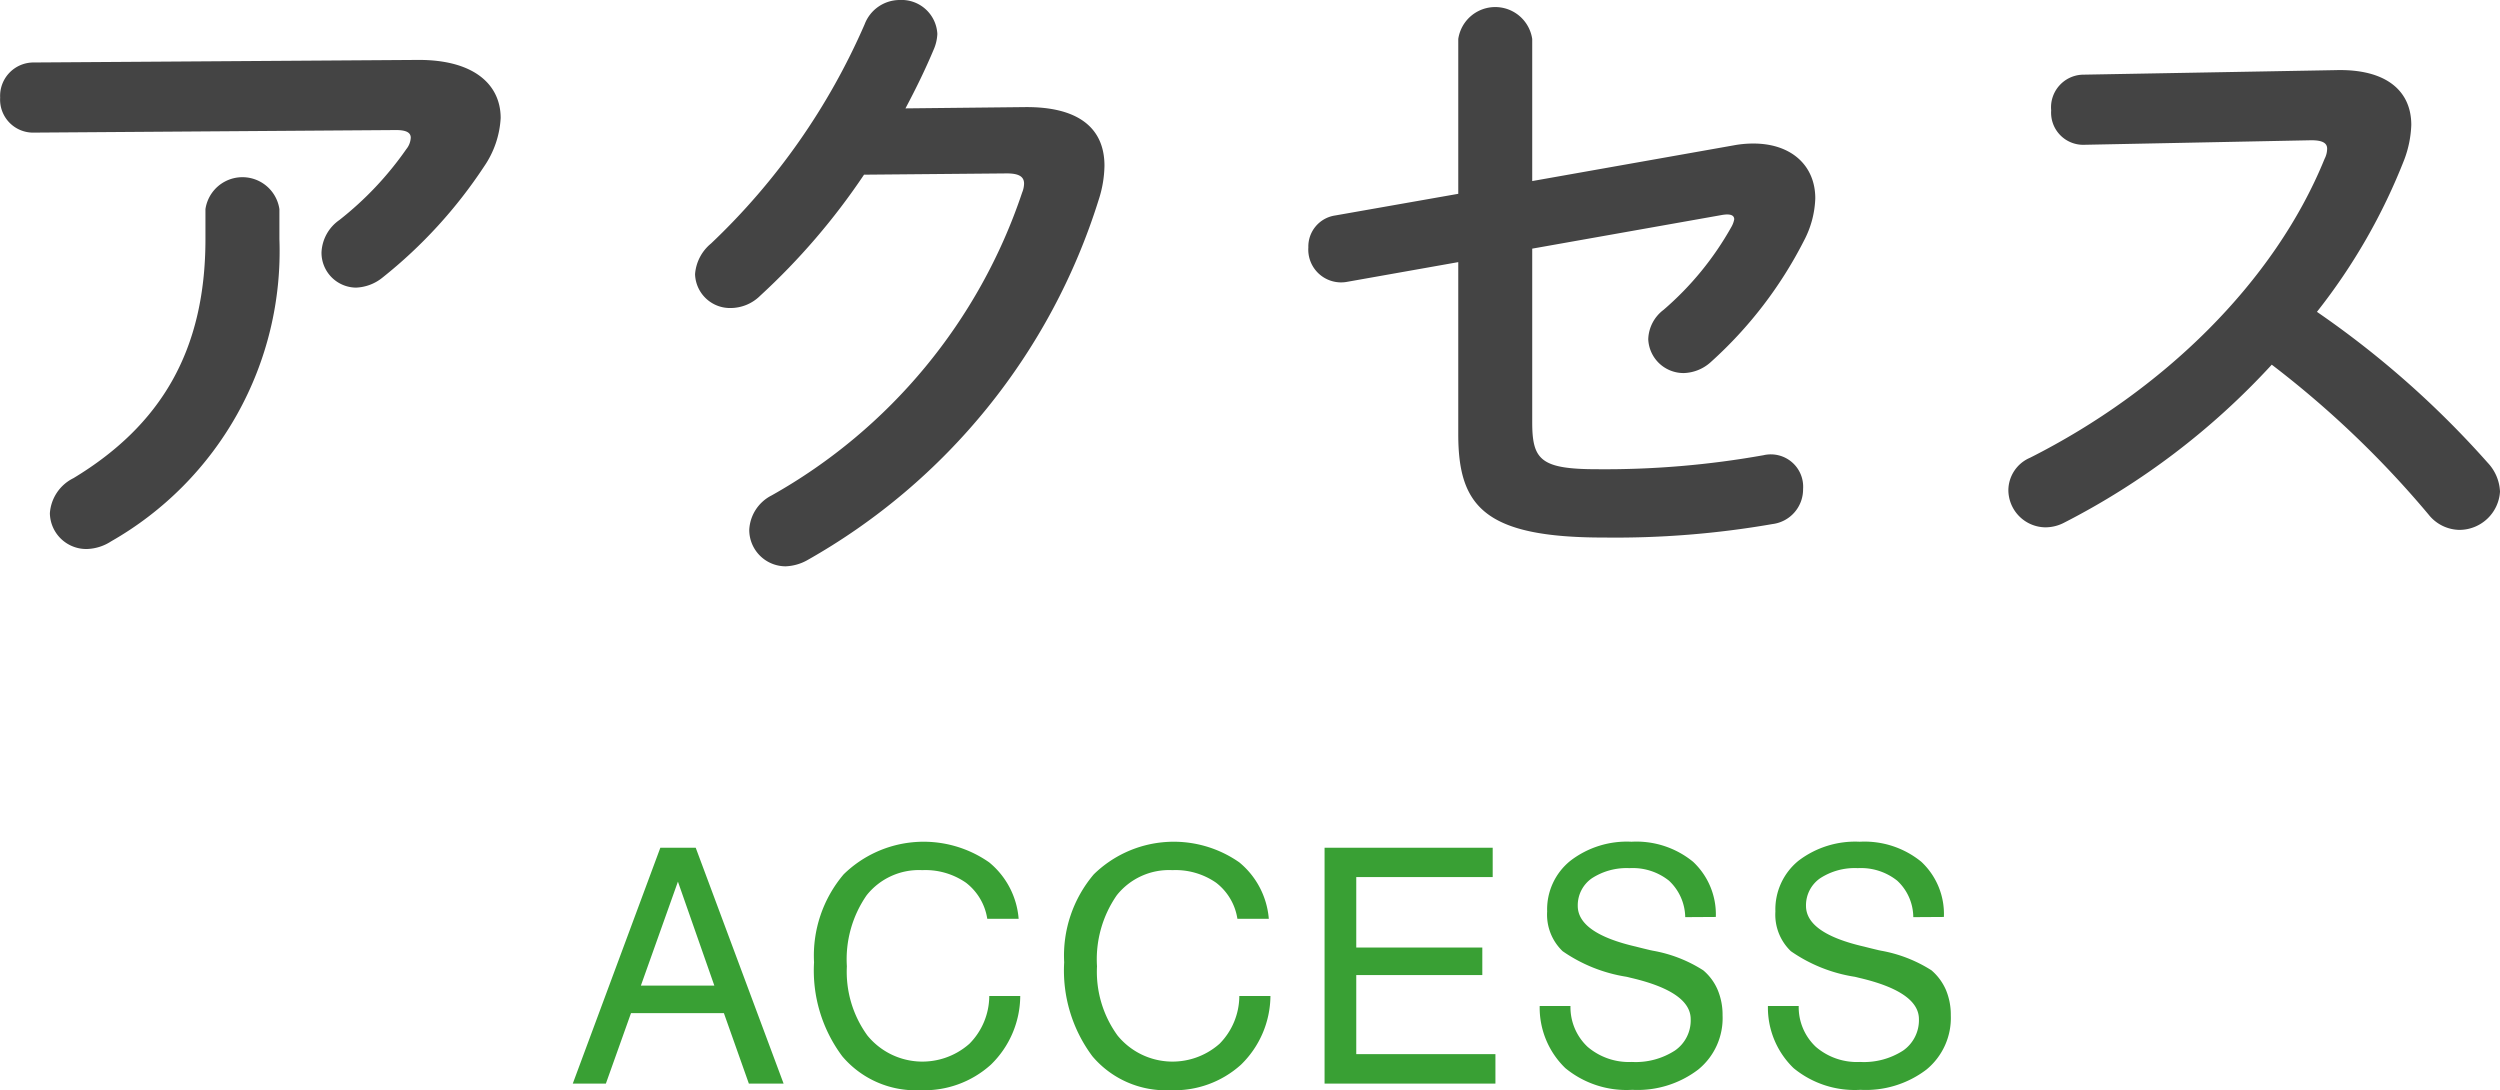
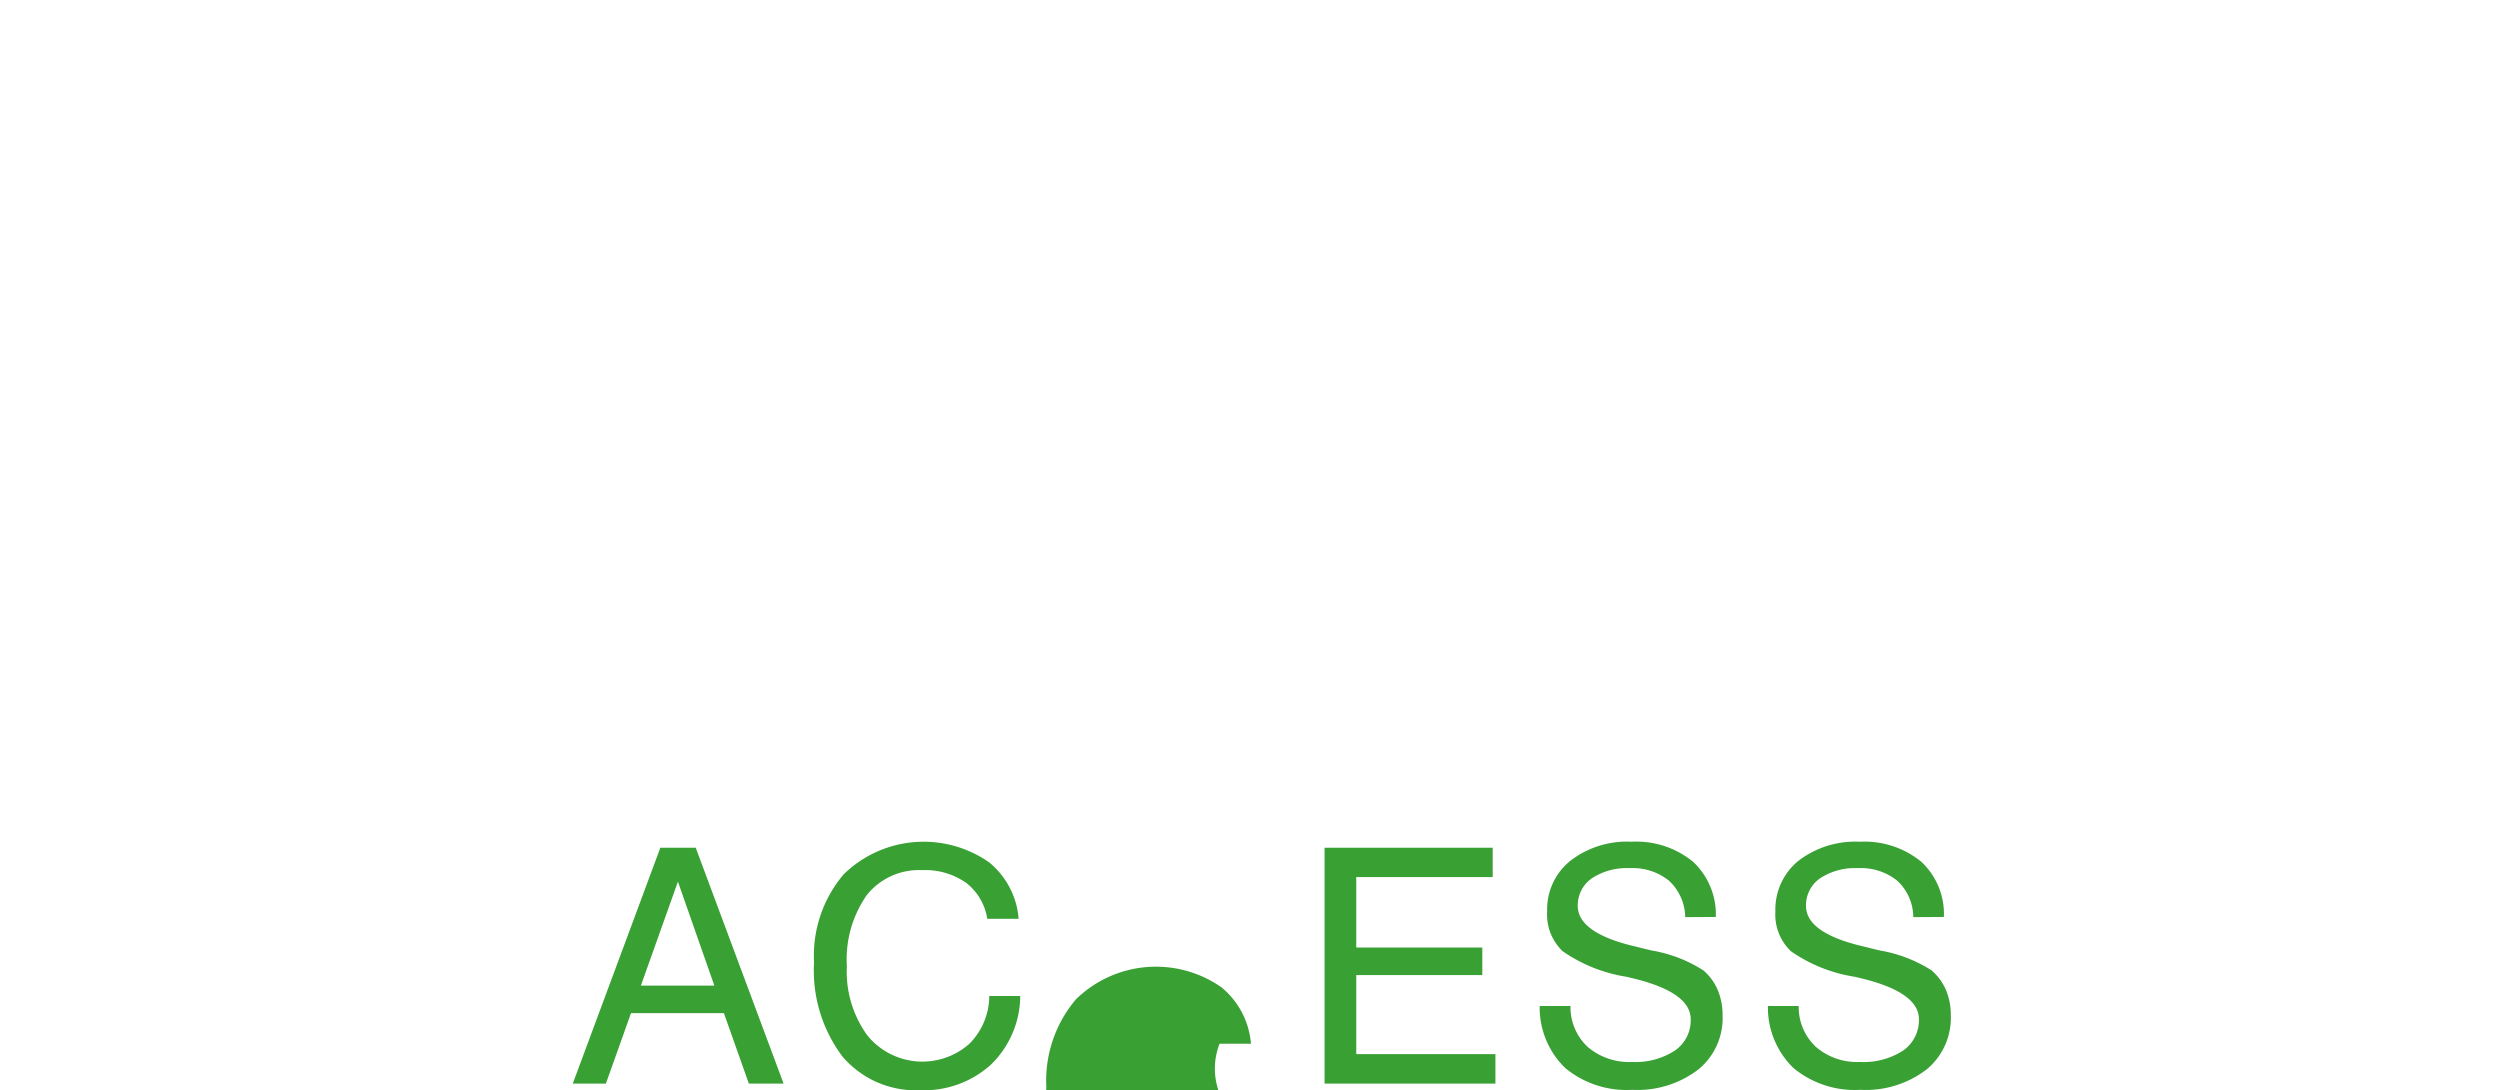
<svg xmlns="http://www.w3.org/2000/svg" id="home_map_ttl.svg" width="137.247" height="59.84" viewBox="0 0 137.247 59.84">
  <defs>
    <style>
      .cls-1 {
        fill: #39a034;
      }

      .cls-1, .cls-2 {
        fill-rule: evenodd;
      }

      .cls-2 {
        fill: #444;
      }
    </style>
  </defs>
-   <path id="ACCESS" class="cls-1" d="M968.28,3317.15l2,5.71h-4.034Zm-3.956,11.09,1.38-3.87h5.1l1.371,3.87h1.907l-4.825-12.95h-1.942l-4.808,12.95h1.819Zm19.96-2.19a3.895,3.895,0,0,1-5.6-.45,5.951,5.951,0,0,1-1.129-3.8,6.173,6.173,0,0,1,1.085-3.9,3.664,3.664,0,0,1,3.054-1.38,3.906,3.906,0,0,1,2.4.69,3.089,3.089,0,0,1,1.169,1.98h1.722a4.456,4.456,0,0,0-1.621-3.1,6.281,6.281,0,0,0-7.985.66,6.9,6.9,0,0,0-1.626,4.83,7.861,7.861,0,0,0,1.551,5.16,5.277,5.277,0,0,0,4.285,1.86,5.457,5.457,0,0,0,3.871-1.4,5.292,5.292,0,0,0,1.613-3.77h-1.7A3.747,3.747,0,0,1,984.284,3326.05Zm13.732,0a3.895,3.895,0,0,1-5.6-.45,5.951,5.951,0,0,1-1.129-3.8,6.173,6.173,0,0,1,1.085-3.9,3.664,3.664,0,0,1,3.054-1.38,3.906,3.906,0,0,1,2.4.69,3.089,3.089,0,0,1,1.169,1.98h1.724a4.477,4.477,0,0,0-1.623-3.1,6.281,6.281,0,0,0-7.985.66,6.9,6.9,0,0,0-1.626,4.83,7.861,7.861,0,0,0,1.551,5.16,5.277,5.277,0,0,0,4.285,1.86,5.457,5.457,0,0,0,3.871-1.4,5.32,5.32,0,0,0,1.617-3.77H999.1A3.747,3.747,0,0,1,998.016,3326.05Zm15.144,2.19v-1.62h-7.64v-4.34h6.92v-1.51h-6.92v-3.87h7.49v-1.61h-9.23v12.95h9.38Zm3.84-.85a5.278,5.278,0,0,0,3.67,1.19,5.494,5.494,0,0,0,3.62-1.11,3.633,3.633,0,0,0,1.34-2.98,3.53,3.53,0,0,0-.27-1.4,2.873,2.873,0,0,0-.79-1.07,7.559,7.559,0,0,0-2.78-1.08c-0.09-.02-0.15-0.03-0.18-0.04-0.17-.04-0.42-0.1-0.73-0.18-2.13-.49-3.2-1.24-3.2-2.24a1.805,1.805,0,0,1,.77-1.51,3.5,3.5,0,0,1,2.07-.56,3.193,3.193,0,0,1,2.17.69,2.8,2.8,0,0,1,.89,2l1.68-.01a3.958,3.958,0,0,0-1.25-3.03,4.911,4.911,0,0,0-3.38-1.1,5.08,5.08,0,0,0-3.36,1.05,3.423,3.423,0,0,0-1.27,2.78,2.775,2.775,0,0,0,.85,2.18,8.448,8.448,0,0,0,3.48,1.4c0.07,0.01.17,0.04,0.3,0.07,2.17,0.51,3.25,1.27,3.25,2.26a2.01,2.01,0,0,1-.86,1.72,3.967,3.967,0,0,1-2.37.63,3.494,3.494,0,0,1-2.43-.83,2.988,2.988,0,0,1-.94-2.24h-1.69A4.617,4.617,0,0,0,1017,3327.39Zm12.53,0a5.278,5.278,0,0,0,3.67,1.19,5.494,5.494,0,0,0,3.62-1.11,3.662,3.662,0,0,0,1.34-2.98,3.53,3.53,0,0,0-.27-1.4,2.986,2.986,0,0,0-.79-1.07,7.639,7.639,0,0,0-2.78-1.08c-0.09-.02-0.15-0.03-0.18-0.04-0.17-.04-0.42-0.1-0.73-0.18-2.14-.49-3.2-1.24-3.2-2.24a1.805,1.805,0,0,1,.77-1.51,3.478,3.478,0,0,1,2.07-.56,3.193,3.193,0,0,1,2.17.69,2.754,2.754,0,0,1,.88,2l1.68-.01a3.917,3.917,0,0,0-1.24-3.03,4.928,4.928,0,0,0-3.38-1.1,5.127,5.127,0,0,0-3.37,1.05,3.443,3.443,0,0,0-1.26,2.78,2.775,2.775,0,0,0,.85,2.18,8.385,8.385,0,0,0,3.48,1.4c0.07,0.01.17,0.04,0.3,0.07,2.17,0.51,3.25,1.27,3.25,2.26a2.035,2.035,0,0,1-.86,1.72,3.967,3.967,0,0,1-2.37.63,3.46,3.46,0,0,1-2.43-.83,2.988,2.988,0,0,1-.94-2.24h-1.69A4.617,4.617,0,0,0,1029.53,3327.39Z" transform="translate(-931.063 -3268.75)" />
-   <path id="アクセス" class="cls-2" d="M942.342,3281.88c0,6.12-2.45,10.22-7.246,13.12a2.323,2.323,0,0,0-1.295,1.93,2,2,0,0,0,2.03,1.96,2.573,2.573,0,0,0,1.331-.42,18.33,18.33,0,0,0,9.24-16.59v-1.65a2.052,2.052,0,0,0-4.06,0v1.65Zm-9.416-9.7a1.836,1.836,0,0,0-1.855,1.93,1.812,1.812,0,0,0,1.855,1.92l19.882-.14c0.56,0,.805.14,0.805,0.42a1.086,1.086,0,0,1-.245.63,18.065,18.065,0,0,1-3.675,3.89,2.284,2.284,0,0,0-.98,1.78,1.916,1.916,0,0,0,1.89,1.93,2.457,2.457,0,0,0,1.47-.56,26.2,26.2,0,0,0,5.566-6.09,5.179,5.179,0,0,0,.91-2.66c0-1.86-1.5-3.22-4.586-3.19Zm47.846,2.52c0.595-1.12,1.12-2.2,1.575-3.29a2.388,2.388,0,0,0,.175-0.8,1.965,1.965,0,0,0-2.065-1.86,2.061,2.061,0,0,0-1.925,1.33,36.779,36.779,0,0,1-8.436,12.04,2.411,2.411,0,0,0-.875,1.68,1.918,1.918,0,0,0,1.96,1.86,2.312,2.312,0,0,0,1.61-.67,36.91,36.91,0,0,0,5.706-6.65l7.841-.07c0.665,0,.945.18,0.945,0.56a1.353,1.353,0,0,1-.105.49,30,30,0,0,1-13.757,16.63,2.238,2.238,0,0,0-1.225,1.89,2,2,0,0,0,2,2,2.626,2.626,0,0,0,1.155-.32,34.547,34.547,0,0,0,16.031-19.81,6.3,6.3,0,0,0,.315-1.86c0-2.1-1.47-3.25-4.375-3.22Zm34.408,3.99v-7.8a2.052,2.052,0,0,0-4.06,0v8.5l-6.76,1.19a1.722,1.722,0,0,0-1.47,1.75,1.8,1.8,0,0,0,2.14,1.89l6.09-1.08v9.45c0,3.95,1.43,5.67,7.98,5.67a50.238,50.238,0,0,0,9.27-.74,1.917,1.917,0,0,0,1.68-1.92,1.775,1.775,0,0,0-2.17-1.86,49.5,49.5,0,0,1-9.13.77c-3.12,0-3.57-.52-3.57-2.59v-9.52l10.43-1.85c0.42-.07.66,0,0.66,0.24a1.328,1.328,0,0,1-.14.39,16.863,16.863,0,0,1-3.74,4.58,2.1,2.1,0,0,0-.84,1.61,1.938,1.938,0,0,0,1.96,1.86,2.3,2.3,0,0,0,1.47-.6,22.957,22.957,0,0,0,5.11-6.65,5.342,5.342,0,0,0,.63-2.34c0-1.79-1.3-3.01-3.4-3.01a5.867,5.867,0,0,0-1.08.1Zm30.2-5.84a1.794,1.794,0,0,0-1.71,1.96,1.763,1.763,0,0,0,1.75,1.89l12.53-.25c0.59,0,.87.14,0.87,0.46a1.236,1.236,0,0,1-.14.56c-2.76,6.79-8.89,12.74-16.17,16.41a1.953,1.953,0,0,0-1.19,1.79,2.056,2.056,0,0,0,2.03,2.03,2.218,2.218,0,0,0,1.02-.25,40.534,40.534,0,0,0,11.41-8.68,53.985,53.985,0,0,1,8.61,8.23,2.2,2.2,0,0,0,1.68.84,2.238,2.238,0,0,0,2.24-2.1,2.463,2.463,0,0,0-.67-1.58,51.471,51.471,0,0,0-9.38-8.29,32.673,32.673,0,0,0,4.8-8.37,5.973,5.973,0,0,0,.38-1.89c0-1.89-1.4-3.08-4.13-3.01Z" transform="translate(-931.063 -3268.75)" />
+   <path id="ACCESS" class="cls-1" d="M968.28,3317.15l2,5.71h-4.034Zm-3.956,11.09,1.38-3.87h5.1l1.371,3.87h1.907l-4.825-12.95h-1.942l-4.808,12.95h1.819Zm19.96-2.19a3.895,3.895,0,0,1-5.6-.45,5.951,5.951,0,0,1-1.129-3.8,6.173,6.173,0,0,1,1.085-3.9,3.664,3.664,0,0,1,3.054-1.38,3.906,3.906,0,0,1,2.4.69,3.089,3.089,0,0,1,1.169,1.98h1.722a4.456,4.456,0,0,0-1.621-3.1,6.281,6.281,0,0,0-7.985.66,6.9,6.9,0,0,0-1.626,4.83,7.861,7.861,0,0,0,1.551,5.16,5.277,5.277,0,0,0,4.285,1.86,5.457,5.457,0,0,0,3.871-1.4,5.292,5.292,0,0,0,1.613-3.77h-1.7A3.747,3.747,0,0,1,984.284,3326.05Zm13.732,0h1.724a4.477,4.477,0,0,0-1.623-3.1,6.281,6.281,0,0,0-7.985.66,6.9,6.9,0,0,0-1.626,4.83,7.861,7.861,0,0,0,1.551,5.16,5.277,5.277,0,0,0,4.285,1.86,5.457,5.457,0,0,0,3.871-1.4,5.32,5.32,0,0,0,1.617-3.77H999.1A3.747,3.747,0,0,1,998.016,3326.05Zm15.144,2.19v-1.62h-7.64v-4.34h6.92v-1.51h-6.92v-3.87h7.49v-1.61h-9.23v12.95h9.38Zm3.84-.85a5.278,5.278,0,0,0,3.67,1.19,5.494,5.494,0,0,0,3.62-1.11,3.633,3.633,0,0,0,1.34-2.98,3.53,3.53,0,0,0-.27-1.4,2.873,2.873,0,0,0-.79-1.07,7.559,7.559,0,0,0-2.78-1.08c-0.09-.02-0.15-0.03-0.18-0.04-0.17-.04-0.42-0.1-0.73-0.18-2.13-.49-3.2-1.24-3.2-2.24a1.805,1.805,0,0,1,.77-1.51,3.5,3.5,0,0,1,2.07-.56,3.193,3.193,0,0,1,2.17.69,2.8,2.8,0,0,1,.89,2l1.68-.01a3.958,3.958,0,0,0-1.25-3.03,4.911,4.911,0,0,0-3.38-1.1,5.08,5.08,0,0,0-3.36,1.05,3.423,3.423,0,0,0-1.27,2.78,2.775,2.775,0,0,0,.85,2.18,8.448,8.448,0,0,0,3.48,1.4c0.07,0.01.17,0.04,0.3,0.07,2.17,0.51,3.25,1.27,3.25,2.26a2.01,2.01,0,0,1-.86,1.72,3.967,3.967,0,0,1-2.37.63,3.494,3.494,0,0,1-2.43-.83,2.988,2.988,0,0,1-.94-2.24h-1.69A4.617,4.617,0,0,0,1017,3327.39Zm12.53,0a5.278,5.278,0,0,0,3.67,1.19,5.494,5.494,0,0,0,3.62-1.11,3.662,3.662,0,0,0,1.34-2.98,3.53,3.53,0,0,0-.27-1.4,2.986,2.986,0,0,0-.79-1.07,7.639,7.639,0,0,0-2.78-1.08c-0.09-.02-0.15-0.03-0.18-0.04-0.17-.04-0.42-0.1-0.73-0.18-2.14-.49-3.2-1.24-3.2-2.24a1.805,1.805,0,0,1,.77-1.51,3.478,3.478,0,0,1,2.07-.56,3.193,3.193,0,0,1,2.17.69,2.754,2.754,0,0,1,.88,2l1.68-.01a3.917,3.917,0,0,0-1.24-3.03,4.928,4.928,0,0,0-3.38-1.1,5.127,5.127,0,0,0-3.37,1.05,3.443,3.443,0,0,0-1.26,2.78,2.775,2.775,0,0,0,.85,2.18,8.385,8.385,0,0,0,3.48,1.4c0.07,0.01.17,0.04,0.3,0.07,2.17,0.51,3.25,1.27,3.25,2.26a2.035,2.035,0,0,1-.86,1.72,3.967,3.967,0,0,1-2.37.63,3.46,3.46,0,0,1-2.43-.83,2.988,2.988,0,0,1-.94-2.24h-1.69A4.617,4.617,0,0,0,1029.53,3327.39Z" transform="translate(-931.063 -3268.75)" />
</svg>